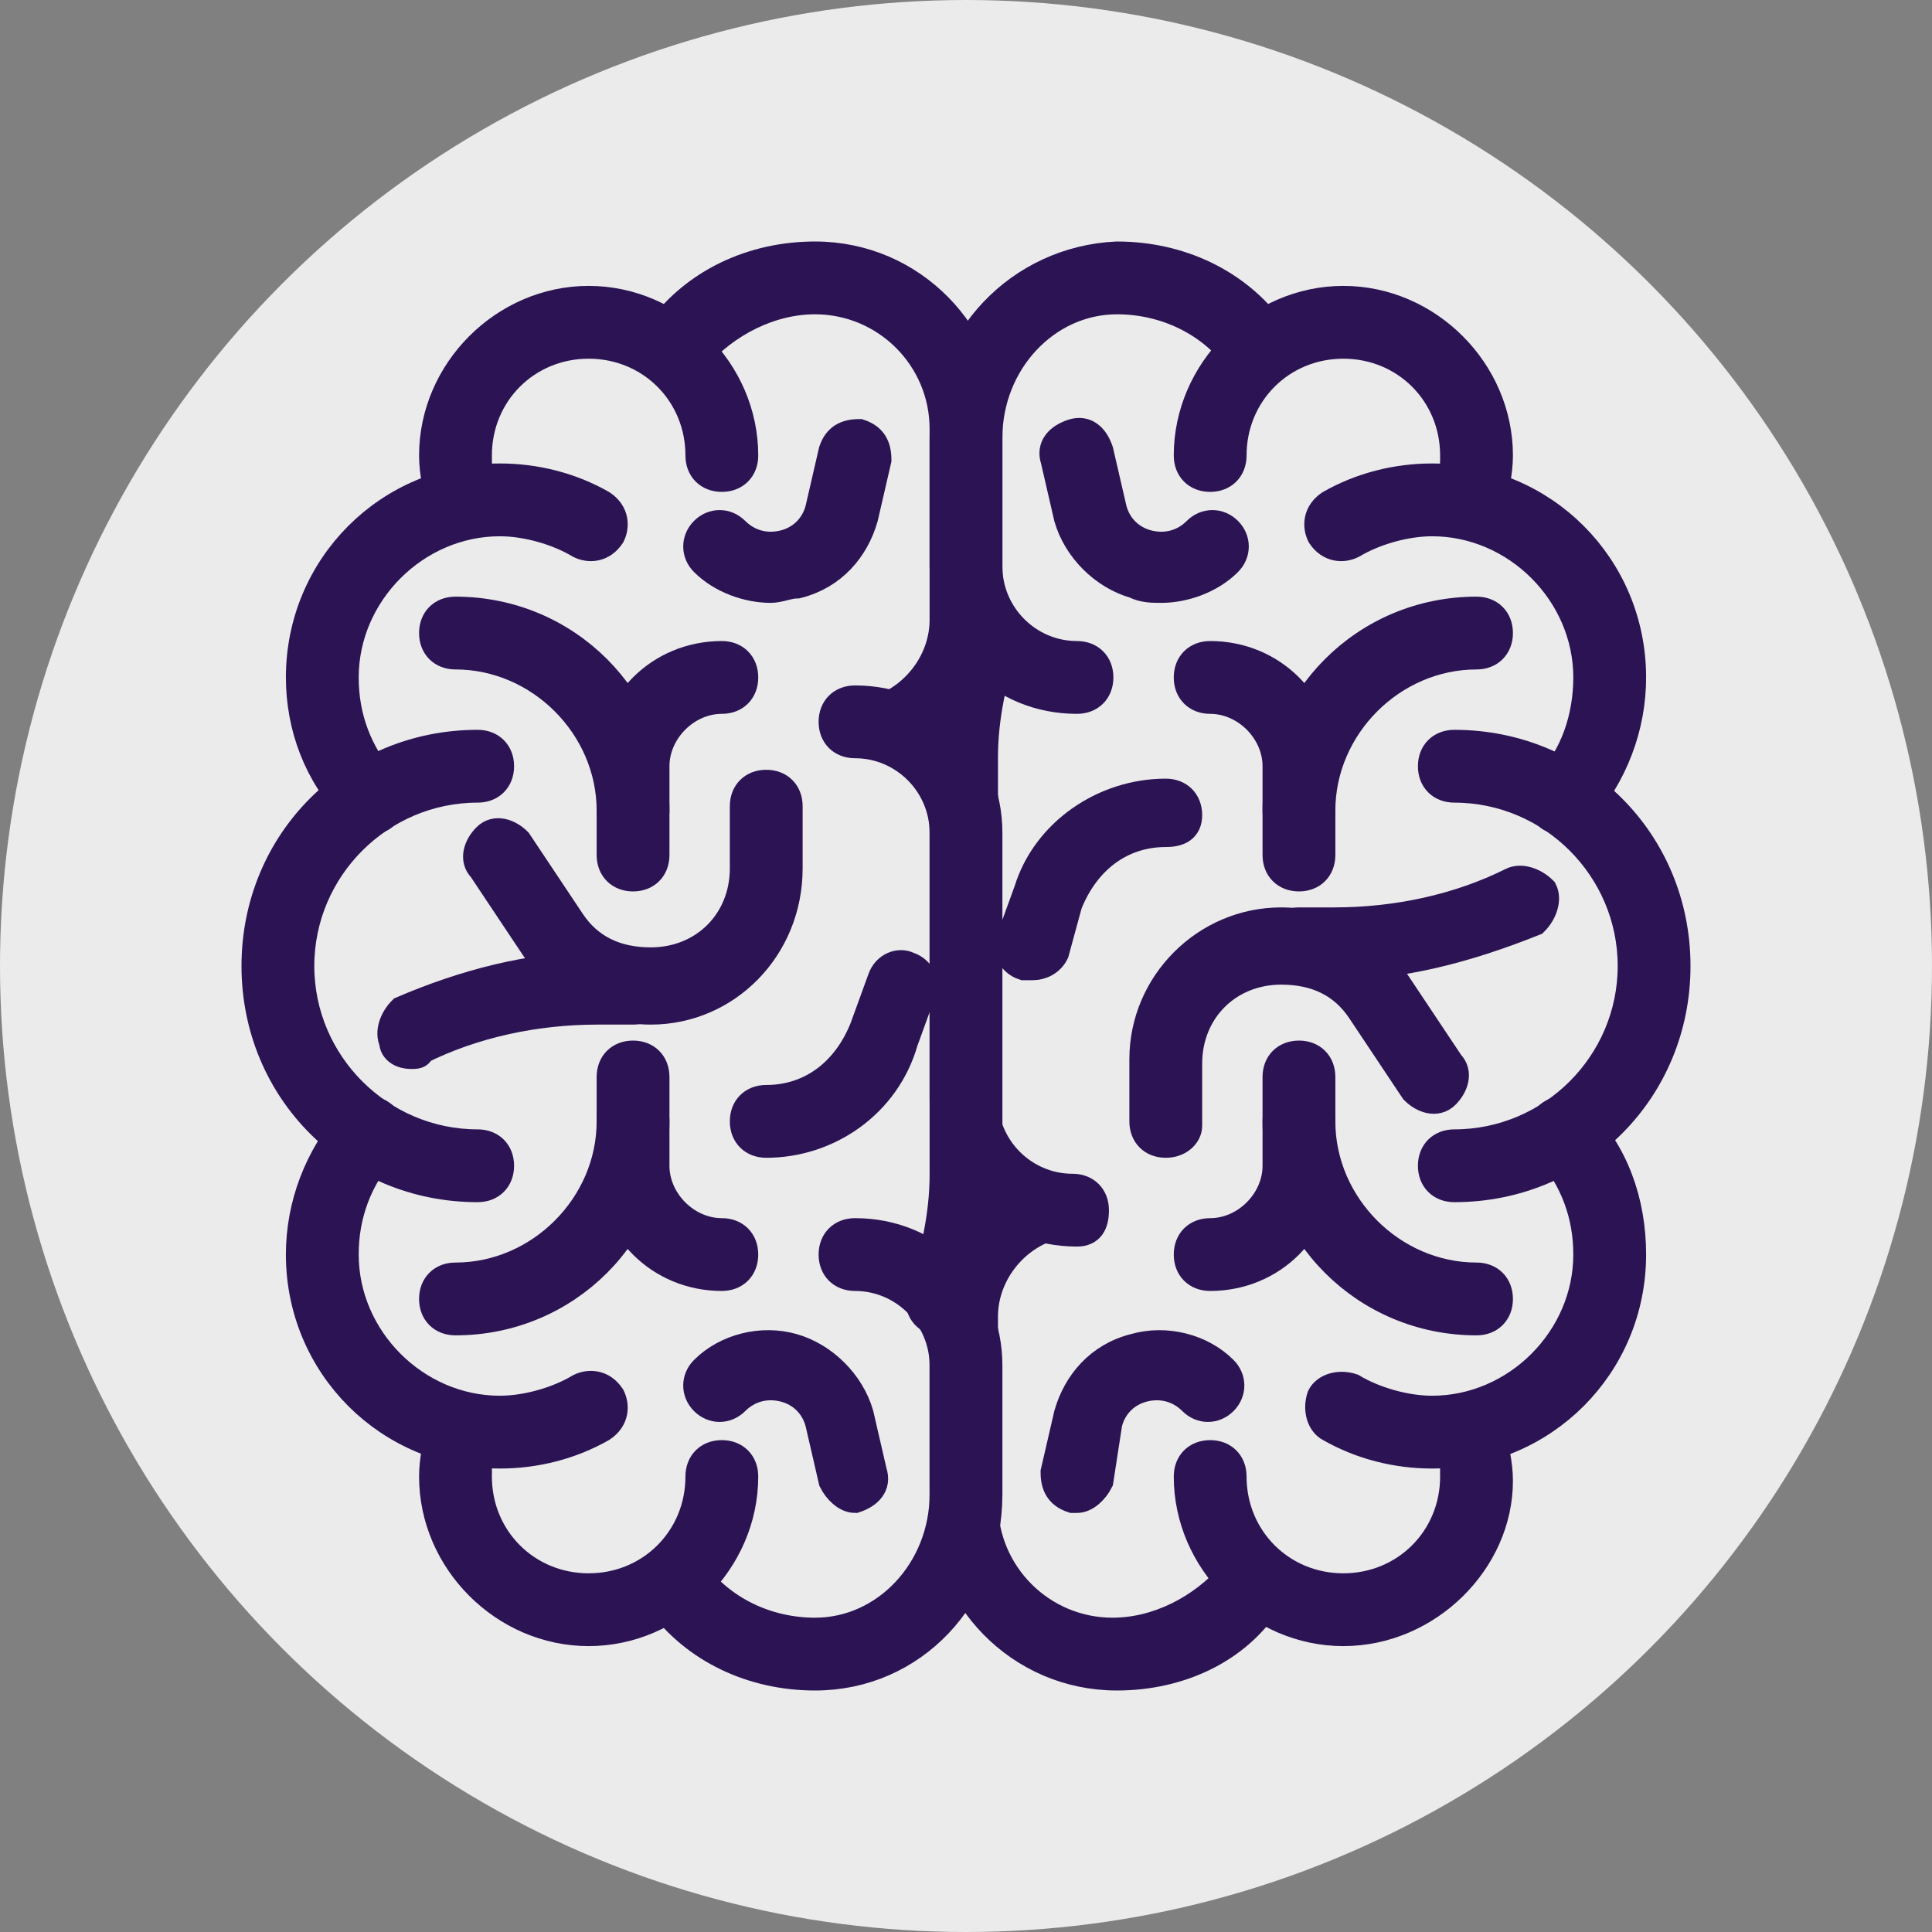
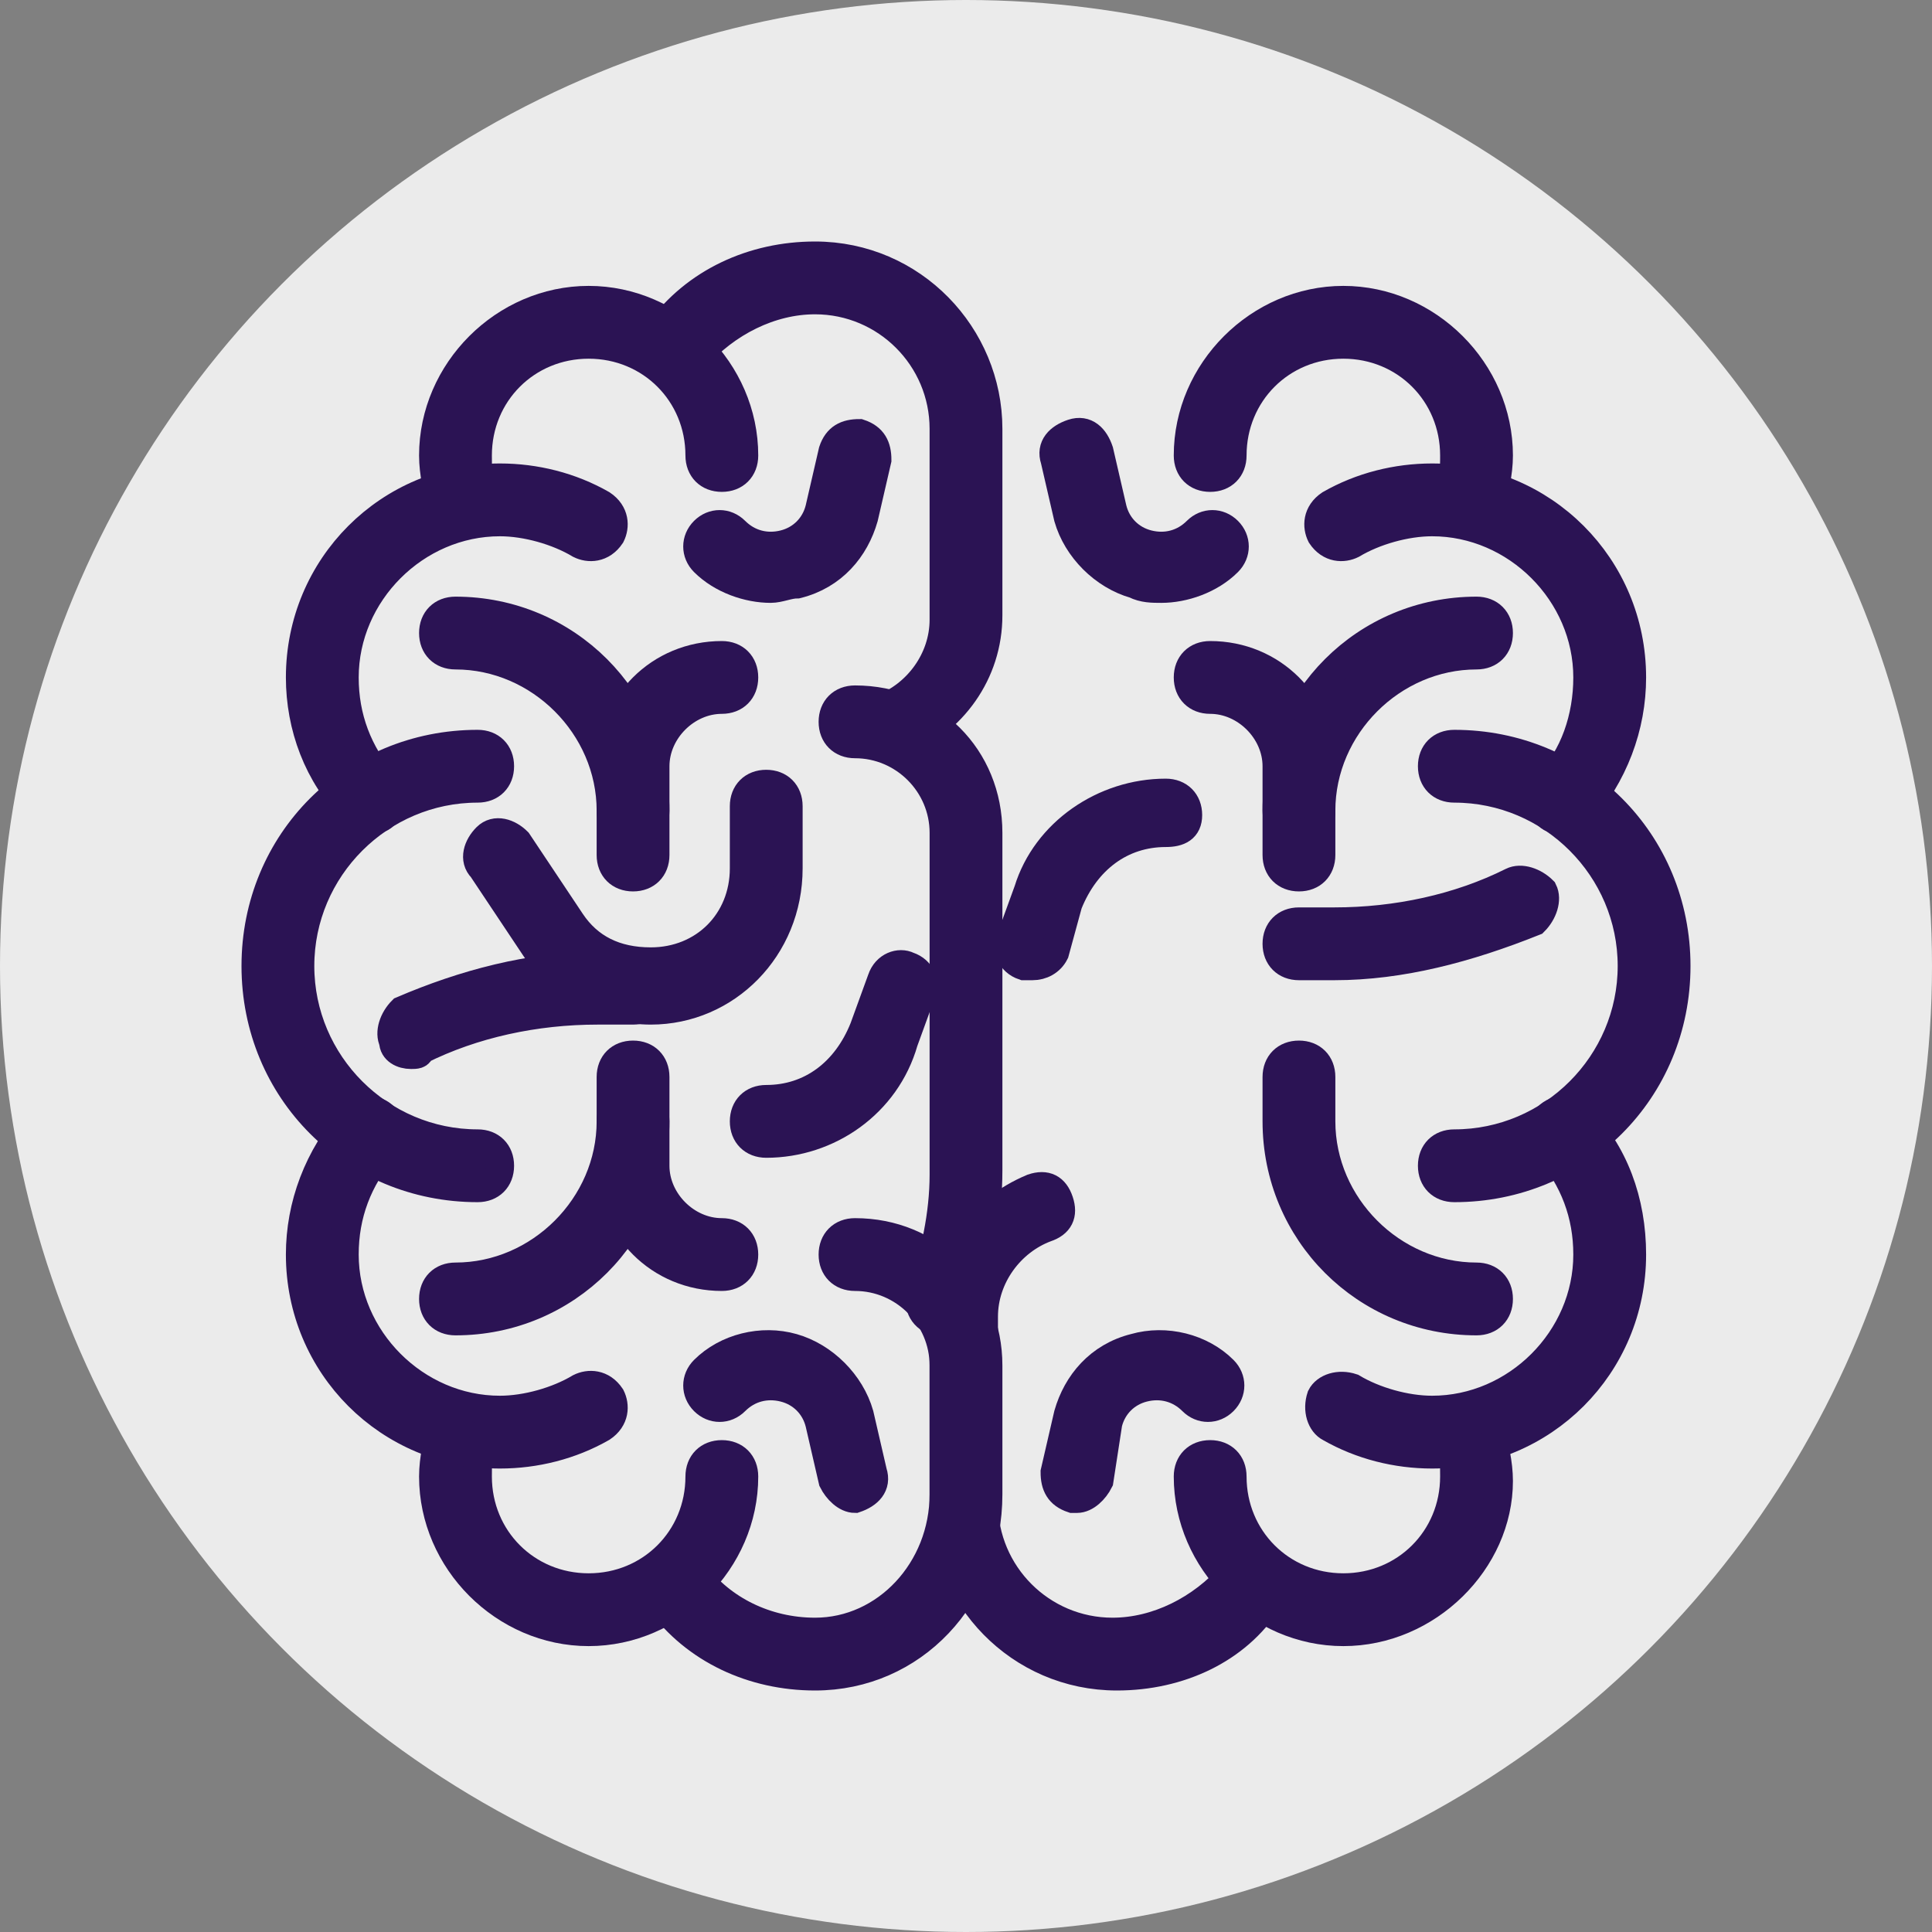
<svg xmlns="http://www.w3.org/2000/svg" fill="none" viewBox="0 0 136 136" height="136" width="136">
  <rect x="0" y="0" width="136" height="136" fill="#808080" stroke="none" />
  <circle fill="#EBEBEB" r="68" cy="68" cx="68" />
  <path stroke-width="2" stroke="#2B1354" fill="#2B1354" d="M62.687 52.688C62.062 52.688 61.437 52.375 61.125 51.75C60.812 50.812 61.125 50.188 62.062 49.875C64.562 48.938 66.437 46.438 66.437 43.625V30.188C66.437 25.188 62.375 21.125 57.375 21.125C54.25 21.125 51.125 22.688 48.937 25.188C48.312 25.812 47.375 26.125 46.75 25.5C46.125 24.875 45.812 23.938 46.437 23.312C48.937 19.875 53 18 57.375 18C64.25 18 69.562 23.625 69.562 30.188V43.312C69.562 47.375 67.062 50.812 63.312 52.375C63.312 52.688 63 52.688 62.687 52.688Z" />
  <path stroke-width="2" stroke="#2B1354" fill="#2B1354" d="M32.688 36.75C32.062 36.75 31.438 36.438 31.125 35.812C30.812 34.562 30.5 33.312 30.5 32.062C30.5 26.125 35.5 21.125 41.438 21.125C47.375 21.125 52.375 26.125 52.375 32.062C52.375 33 51.75 33.625 50.812 33.625C49.875 33.625 49.25 33 49.25 32.062C49.25 27.688 45.812 24.25 41.438 24.25C37.062 24.25 33.625 27.688 33.625 32.062C33.625 33 33.625 33.938 33.938 34.562C34.25 35.5 33.938 36.125 33 36.438C33 36.75 32.688 36.75 32.688 36.75Z" />
  <path stroke-width="2" stroke="#2B1354" fill="#2B1354" d="M26.125 57.688C25.812 57.688 25.188 57.375 24.875 57.062C22.375 54.562 21.125 51.125 21.125 47.688C21.125 39.875 27.375 33.625 35.188 33.625C37.688 33.625 40.188 34.25 42.375 35.5C43.312 36.125 43.312 37.062 43 37.688C42.375 38.625 41.438 38.625 40.812 38.312C39.25 37.375 37.062 36.75 35.188 36.75C29.25 36.75 24.25 41.75 24.25 47.688C24.25 50.5 25.188 53 27.062 55.188C27.688 55.812 27.688 56.75 27.062 57.375C26.75 57.688 26.438 57.688 26.125 57.688Z" />
  <path fill="#2B1354" d="M33.625 83.625C24.875 83.625 18 76.75 18 68C18 59.25 24.875 52.375 33.625 52.375C34.562 52.375 35.188 53 35.188 53.938C35.188 54.875 34.562 55.5 33.625 55.5C26.75 55.5 21.125 61.125 21.125 68C21.125 74.875 26.75 80.5 33.625 80.5C34.562 80.5 35.188 81.125 35.188 82.062C35.188 83 34.562 83.625 33.625 83.625Z" />
  <path stroke-width="2" stroke="#2B1354" fill="#2B1354" d="M41.438 114.875C35.5 114.875 30.5 109.875 30.5 103.938C30.5 102.688 30.812 101.437 31.125 100.187C31.438 99.25 32.375 98.938 33 99.25C33.938 99.562 34.25 100.5 33.938 101.125C33.625 102.063 33.625 103 33.625 103.938C33.625 108.313 37.062 111.75 41.438 111.75C45.812 111.75 49.25 108.313 49.25 103.938C49.25 103 49.875 102.375 50.812 102.375C51.75 102.375 52.375 103 52.375 103.938C52.375 109.875 47.375 114.875 41.438 114.875Z" />
  <path stroke-width="2" stroke="#2B1354" fill="#2B1354" d="M35.188 102.375C27.375 102.375 21.125 96.125 21.125 88.312C21.125 84.875 22.375 81.438 24.875 78.625C25.5 78 26.438 78 27.062 78.625C27.688 79.25 27.688 80.188 27.062 80.812C25.188 83 24.25 85.5 24.25 88.312C24.25 94.25 29.25 99.25 35.188 99.25C37.062 99.25 39.25 98.625 40.812 97.688C41.438 97.375 42.375 97.375 43 98.312C43.312 98.938 43.312 99.875 42.375 100.5C40.188 101.75 37.688 102.375 35.188 102.375Z" />
  <path stroke-width="2" stroke="#2B1354" fill="#2B1354" d="M33.625 83.625C24.875 83.625 18 76.75 18 68C18 59.25 24.875 52.375 33.625 52.375C34.562 52.375 35.188 53 35.188 53.938C35.188 54.875 34.562 55.5 33.625 55.5C26.75 55.5 21.125 61.125 21.125 68C21.125 74.875 26.75 80.5 33.625 80.5C34.562 80.5 35.188 81.125 35.188 82.062C35.188 83 34.562 83.625 33.625 83.625Z" />
  <path stroke-width="2" stroke="#2B1354" fill="#2B1354" d="M44.562 61.75C43.625 61.75 43 61.125 43 60.188V57.062C43 51.125 38 46.125 32.062 46.125C31.125 46.125 30.5 45.5 30.5 44.562C30.5 43.625 31.125 43 32.062 43C39.875 43 46.125 49.25 46.125 57.062V60.188C46.125 61.125 45.5 61.75 44.562 61.75Z" />
  <path stroke-width="2" stroke="#2B1354" fill="#2B1354" d="M45.812 71.125C42.687 71.125 39.562 69.562 37.687 66.75L33.937 61.125C33.312 60.5 33.625 59.562 34.25 58.938C34.875 58.312 35.812 58.625 36.437 59.25L40.187 64.875C41.437 66.75 43.312 67.688 45.812 67.688C49.562 67.688 52.375 64.875 52.375 61.125V56.75C52.375 55.812 53 55.188 53.937 55.188C54.875 55.188 55.5 55.812 55.5 56.75V61.125C55.5 66.75 51.125 71.125 45.812 71.125Z" />
  <path stroke-width="2" stroke="#2B1354" fill="#2B1354" d="M54.25 41.438C52.688 41.438 50.812 40.812 49.562 39.562C48.938 38.938 48.938 38 49.562 37.375C50.188 36.75 51.125 36.75 51.75 37.375C52.688 38.312 53.938 38.625 55.188 38.312C56.438 38 57.375 37.062 57.688 35.812L58.625 31.75C58.938 30.812 59.562 30.5 60.5 30.5C61.438 30.812 61.75 31.438 61.75 32.375L60.812 36.438C60.188 38.625 58.625 40.5 56.125 41.125C55.5 41.125 54.875 41.438 54.25 41.438Z" />
  <path stroke-width="2" stroke="#2B1354" fill="#2B1354" d="M53.938 80.5C53 80.5 52.375 79.875 52.375 78.938C52.375 78 53 77.375 53.938 77.375C57.062 77.375 59.562 75.5 60.812 72.375L62.062 68.938C62.375 68 63.312 67.688 63.938 68C64.875 68.312 65.188 69.25 64.875 69.875L63.625 73.312C62.375 77.688 58.312 80.5 53.938 80.5Z" />
  <path stroke-width="2" stroke="#2B1354" fill="#2B1354" d="M44.562 58.625C43.625 58.625 43 58 43 57.062V53.938C43 49.562 46.438 46.125 50.812 46.125C51.75 46.125 52.375 46.75 52.375 47.688C52.375 48.625 51.75 49.25 50.812 49.25C48.312 49.25 46.125 51.438 46.125 53.938V57.062C46.125 58 45.5 58.625 44.562 58.625Z" />
  <path stroke-width="2" stroke="#2B1354" fill="#2B1354" d="M32.062 93C31.125 93 30.5 92.375 30.5 91.438C30.5 90.5 31.125 89.875 32.062 89.875C38 89.875 43 84.875 43 78.938V75.812C43 74.875 43.625 74.25 44.562 74.25C45.5 74.25 46.125 74.875 46.125 75.812V78.938C46.125 86.75 39.875 93 32.062 93Z" />
  <path stroke-width="2" stroke="#2B1354" fill="#2B1354" d="M60.188 105.5C59.562 105.5 58.938 104.875 58.625 104.25L57.688 100.187C57.375 98.938 56.438 98 55.188 97.688C53.938 97.375 52.688 97.688 51.75 98.625C51.125 99.25 50.188 99.25 49.562 98.625C48.938 98 48.938 97.062 49.562 96.438C51.125 94.875 53.625 94.25 55.812 94.875C58 95.5 59.875 97.375 60.5 99.562L61.438 103.625C61.75 104.562 61.125 105.187 60.188 105.5Z" />
  <path stroke-width="2" stroke="#2B1354" fill="#2B1354" d="M50.812 89.875C46.438 89.875 43 86.438 43 82.062V78.938C43 78 43.625 77.375 44.562 77.375C45.5 77.375 46.125 78 46.125 78.938V82.062C46.125 84.562 48.312 86.75 50.812 86.75C51.75 86.75 52.375 87.375 52.375 88.312C52.375 89.25 51.75 89.875 50.812 89.875Z" />
  <path stroke-width="2" stroke="#2B1354" fill="#2B1354" d="M28.937 74.25C28.312 74.25 27.687 73.938 27.687 73.312C27.375 72.688 27.687 71.75 28.312 71.125C32.687 69.25 37.374 68 42.062 68H44.562C45.499 68 46.124 68.625 46.124 69.562C46.124 70.5 45.499 71.125 44.562 71.125H42.062C37.687 71.125 33.312 72.062 29.562 73.938C29.562 74.25 29.25 74.25 28.937 74.25Z" />
  <path stroke-width="2" stroke="#2B1354" fill="#2B1354" d="M57.375 118C53 118 48.937 116.125 46.437 112.687C45.812 112.062 46.125 111.125 46.75 110.5C47.375 109.875 48.312 110.188 48.937 110.813C50.812 113.313 53.937 114.875 57.375 114.875C62.375 114.875 66.437 110.5 66.437 105.187V96.125C66.437 92.688 63.625 89.875 60.187 89.875C59.25 89.875 58.625 89.25 58.625 88.312C58.625 87.375 59.25 86.75 60.187 86.75C65.5 86.75 69.562 90.812 69.562 96.125V105.187C69.562 112.375 64.25 118 57.375 118Z" />
  <path stroke-width="2" stroke="#2B1354" fill="#2B1354" d="M66.438 93C66.125 93 66.125 93 65.812 93C64.875 92.688 64.562 91.75 64.875 91.125C65.812 88.312 66.438 85.5 66.438 82.688V58.625C66.438 55.188 63.625 52.375 60.188 52.375C59.25 52.375 58.625 51.75 58.625 50.812C58.625 49.875 59.25 49.25 60.188 49.25C65.5 49.25 69.562 53.312 69.562 58.625V82.375C69.562 85.5 68.938 88.938 68 92.062C67.688 92.688 67.062 93 66.438 93Z" />
  <path stroke-width="2" stroke="#2B1354" fill="#2B1354" d="M78.625 118C71.75 118 66.438 112.375 66.438 105.813V92.688C66.438 88.625 68.938 85.188 72.688 83.625C73.625 83.312 74.25 83.625 74.562 84.562C74.875 85.5 74.562 86.125 73.625 86.438C71.125 87.375 69.25 89.875 69.25 92.688V105.813C69.25 110.813 73.312 114.875 78.312 114.875C81.438 114.875 84.562 113.313 86.75 110.813C87.375 110.188 88.312 109.875 88.938 110.5C89.562 111.125 89.875 112.062 89.25 112.687C87.062 116.125 83 118 78.625 118Z" />
  <path stroke-width="2" stroke="#2B1354" fill="#2B1354" d="M94.562 114.875C88.625 114.875 83.625 109.875 83.625 103.937C83.625 103 84.25 102.375 85.188 102.375C86.125 102.375 86.75 103 86.75 103.937C86.75 108.312 90.188 111.75 94.562 111.75C98.938 111.75 102.375 108.312 102.375 103.937C102.375 103 102.375 102.063 102.062 101.438C101.75 100.5 102.063 99.875 103 99.562C103.938 99.25 104.562 99.562 104.875 100.5C105.187 101.75 105.5 103 105.5 104.25C105.5 109.875 100.5 114.875 94.562 114.875Z" />
  <path stroke-width="2" stroke="#2B1354" fill="#2B1354" d="M100.812 102.375C98.312 102.375 95.812 101.75 93.625 100.5C93 100.188 92.687 99.25 92.999 98.312C93.312 97.688 94.25 97.375 95.187 97.688C96.75 98.625 98.937 99.25 100.812 99.25C106.75 99.25 111.75 94.25 111.75 88.312C111.75 85.5 110.812 83 108.937 80.812C108.312 80.188 108.312 79.25 108.937 78.625C109.562 78 110.5 78 111.125 78.625C113.625 81.125 114.875 84.562 114.875 88.312C114.875 96.125 108.625 102.375 100.812 102.375Z" />
-   <path fill="#2B1354" d="M102.375 83.625C101.437 83.625 100.812 83 100.812 82.062C100.812 81.125 101.437 80.5 102.375 80.5C109.25 80.5 114.875 74.875 114.875 68C114.875 61.125 109.25 55.5 102.375 55.5C101.437 55.5 100.812 54.875 100.812 53.938C100.812 53 101.437 52.375 102.375 52.375C111.125 52.375 118 59.25 118 68C118 76.75 111.125 83.625 102.375 83.625Z" />
  <path stroke-width="2" stroke="#2B1354" fill="#2B1354" d="M103.312 36.75C103 36.75 103 36.75 102.688 36.75C101.75 36.438 101.437 35.5 101.75 34.875C102.375 33.938 102.375 33 102.375 32.062C102.375 27.688 98.938 24.25 94.562 24.25C90.188 24.25 86.75 27.688 86.75 32.062C86.75 33 86.125 33.625 85.188 33.625C84.25 33.625 83.625 33 83.625 32.062C83.625 26.125 88.625 21.125 94.562 21.125C100.5 21.125 105.5 26.125 105.5 32.062C105.5 33.312 105.187 34.562 104.875 35.812C104.562 36.438 103.937 36.75 103.312 36.75Z" />
  <path stroke-width="2" stroke="#2B1354" fill="#2B1354" d="M109.875 57.688C109.563 57.688 109.25 57.688 108.938 57.375C108.313 56.75 108.313 55.812 108.938 55.188C110.813 53.312 111.75 50.5 111.75 47.688C111.75 41.75 106.75 36.75 100.813 36.75C98.938 36.75 96.75 37.375 95.188 38.312C94.563 38.625 93.625 38.625 93 37.688C92.688 37.062 92.688 36.125 93.625 35.5C95.813 34.25 98.313 33.625 100.813 33.625C108.625 33.625 114.875 39.875 114.875 47.688C114.875 51.125 113.625 54.562 111.125 57.375C110.813 57.688 110.5 57.688 109.875 57.688Z" />
  <path stroke-width="2" stroke="#2B1354" fill="#2B1354" d="M102.375 83.625C101.437 83.625 100.812 83 100.812 82.062C100.812 81.125 101.437 80.5 102.375 80.5C109.25 80.5 114.875 74.875 114.875 68C114.875 61.125 109.25 55.5 102.375 55.5C101.437 55.5 100.812 54.875 100.812 53.938C100.812 53 101.437 52.375 102.375 52.375C111.125 52.375 118 59.25 118 68C118 76.75 111.125 83.625 102.375 83.625Z" />
  <path stroke-width="2" stroke="#2B1354" fill="#2B1354" d="M103.938 93C96.125 93 89.875 86.75 89.875 78.938V75.812C89.875 74.875 90.5 74.25 91.438 74.25C92.375 74.25 93 74.875 93 75.812V78.938C93 84.875 98 89.875 103.938 89.875C104.875 89.875 105.5 90.5 105.5 91.438C105.5 92.375 104.875 93 103.938 93Z" />
-   <path stroke-width="2" stroke="#2B1354" fill="#2B1354" d="M82.062 80.5C81.125 80.5 80.5 79.875 80.5 78.938V74.562C80.5 69.25 84.875 64.875 90.188 64.875C93.312 64.875 96.438 66.438 98.312 69.25L102.062 74.875C102.687 75.5 102.375 76.438 101.75 77.062C101.125 77.688 100.188 77.375 99.562 76.75L95.812 71.125C94.562 69.25 92.688 68.312 90.188 68.312C86.438 68.312 83.625 71.125 83.625 74.875V79.25C83.625 79.875 83 80.5 82.062 80.5Z" />
  <path stroke-width="2" stroke="#2B1354" fill="#2B1354" d="M75.812 105.5H75.5C74.562 105.187 74.25 104.562 74.25 103.625L75.188 99.562C75.812 97.375 77.375 95.5 79.875 94.875C82.062 94.25 84.562 94.875 86.125 96.438C86.75 97.062 86.75 98 86.125 98.625C85.5 99.25 84.562 99.25 83.938 98.625C83 97.688 81.75 97.375 80.5 97.688C79.25 98 78.312 98.938 78 100.187L77.375 104.25C77.062 104.875 76.438 105.5 75.812 105.5Z" />
  <path stroke-width="2" stroke="#2B1354" fill="#2B1354" d="M72.688 68C72.375 68 72.375 68 72.062 68C71.125 67.688 70.812 66.75 71.125 66.125L72.375 62.688C73.625 58.625 77.688 55.812 82.062 55.812C83 55.812 83.625 56.438 83.625 57.375C83.625 58.312 83 58.625 82.062 58.625C78.938 58.625 76.438 60.5 75.188 63.625L74.25 67.062C73.938 67.688 73.312 68 72.688 68Z" />
-   <path stroke-width="2" stroke="#2B1354" fill="#2B1354" d="M85.188 89.875C84.25 89.875 83.625 89.25 83.625 88.312C83.625 87.375 84.25 86.75 85.188 86.75C87.688 86.75 89.875 84.562 89.875 82.062V78.938C89.875 78 90.5 77.375 91.438 77.375C92.375 77.375 93 78 93 78.938V82.062C93 86.438 89.562 89.875 85.188 89.875Z" />
  <path stroke-width="2" stroke="#2B1354" fill="#2B1354" d="M91.438 61.75C90.5 61.75 89.875 61.125 89.875 60.188V57.062C89.875 49.25 96.125 43 103.938 43C104.875 43 105.5 43.625 105.5 44.562C105.5 45.5 104.875 46.125 103.938 46.125C98 46.125 93 51.125 93 57.062V60.188C93 61.125 92.375 61.75 91.438 61.75Z" />
  <path stroke-width="2" stroke="#2B1354" fill="#2B1354" d="M81.75 41.438C81.125 41.438 80.5 41.438 79.875 41.125C77.688 40.5 75.813 38.625 75.188 36.438L74.25 32.375C73.938 31.438 74.563 30.812 75.5 30.5C76.438 30.188 77.063 30.812 77.375 31.75L78.313 35.812C78.625 37.062 79.563 38 80.813 38.312C82.063 38.625 83.313 38.312 84.25 37.375C84.875 36.75 85.813 36.75 86.438 37.375C87.063 38 87.063 38.938 86.438 39.562C85.188 40.812 83.313 41.438 81.75 41.438Z" />
  <path stroke-width="2" stroke="#2B1354" fill="#2B1354" d="M91.438 58.625C90.5 58.625 89.875 58 89.875 57.062V53.938C89.875 51.438 87.688 49.25 85.188 49.25C84.25 49.25 83.625 48.625 83.625 47.688C83.625 46.75 84.25 46.125 85.188 46.125C89.562 46.125 93 49.562 93 53.938V57.062C93 58 92.375 58.625 91.438 58.625Z" />
  <path stroke-width="2" stroke="#2B1354" fill="#2B1354" d="M93.938 68H91.438C90.5 68 89.875 67.375 89.875 66.438C89.875 65.5 90.5 64.875 91.438 64.875H93.938C98.312 64.875 102.687 63.938 106.437 62.062C107.062 61.75 108 62.062 108.625 62.688C108.938 63.312 108.625 64.25 108 64.875C103.312 66.75 98.625 68 93.938 68Z" />
-   <path stroke-width="2" stroke="#2B1354" fill="#2B1354" d="M75.812 49.25C70.5 49.25 66.438 45.188 66.438 39.875V30.812C66.438 23.938 71.75 18.312 78.625 18C83 18 87.062 19.875 89.562 23.312C90.188 23.938 89.875 24.875 89.25 25.5C88.625 26.125 87.688 25.812 87.062 25.188C85.188 22.688 82.062 21.125 78.625 21.125C73.625 21.125 69.562 25.5 69.562 30.812V39.875C69.562 43.312 72.375 46.125 75.812 46.125C76.75 46.125 77.375 46.75 77.375 47.688C77.375 48.625 76.75 49.25 75.812 49.25Z" />
-   <path stroke-width="2" stroke="#2B1354" fill="#2B1354" d="M75.812 86.75C70.5 86.75 66.438 82.688 66.438 77.375V53.625C66.438 50.5 67.062 47.062 68 43.938C68.312 43 69.25 42.688 69.875 43C70.812 43.312 71.125 44.25 70.812 44.875C69.875 47.688 69.25 50.5 69.25 53.312V77.375C69.25 80.812 72.062 83.625 75.5 83.625C76.438 83.625 77.062 84.25 77.062 85.188C77.062 86.125 76.75 86.75 75.812 86.75Z" />
</svg>